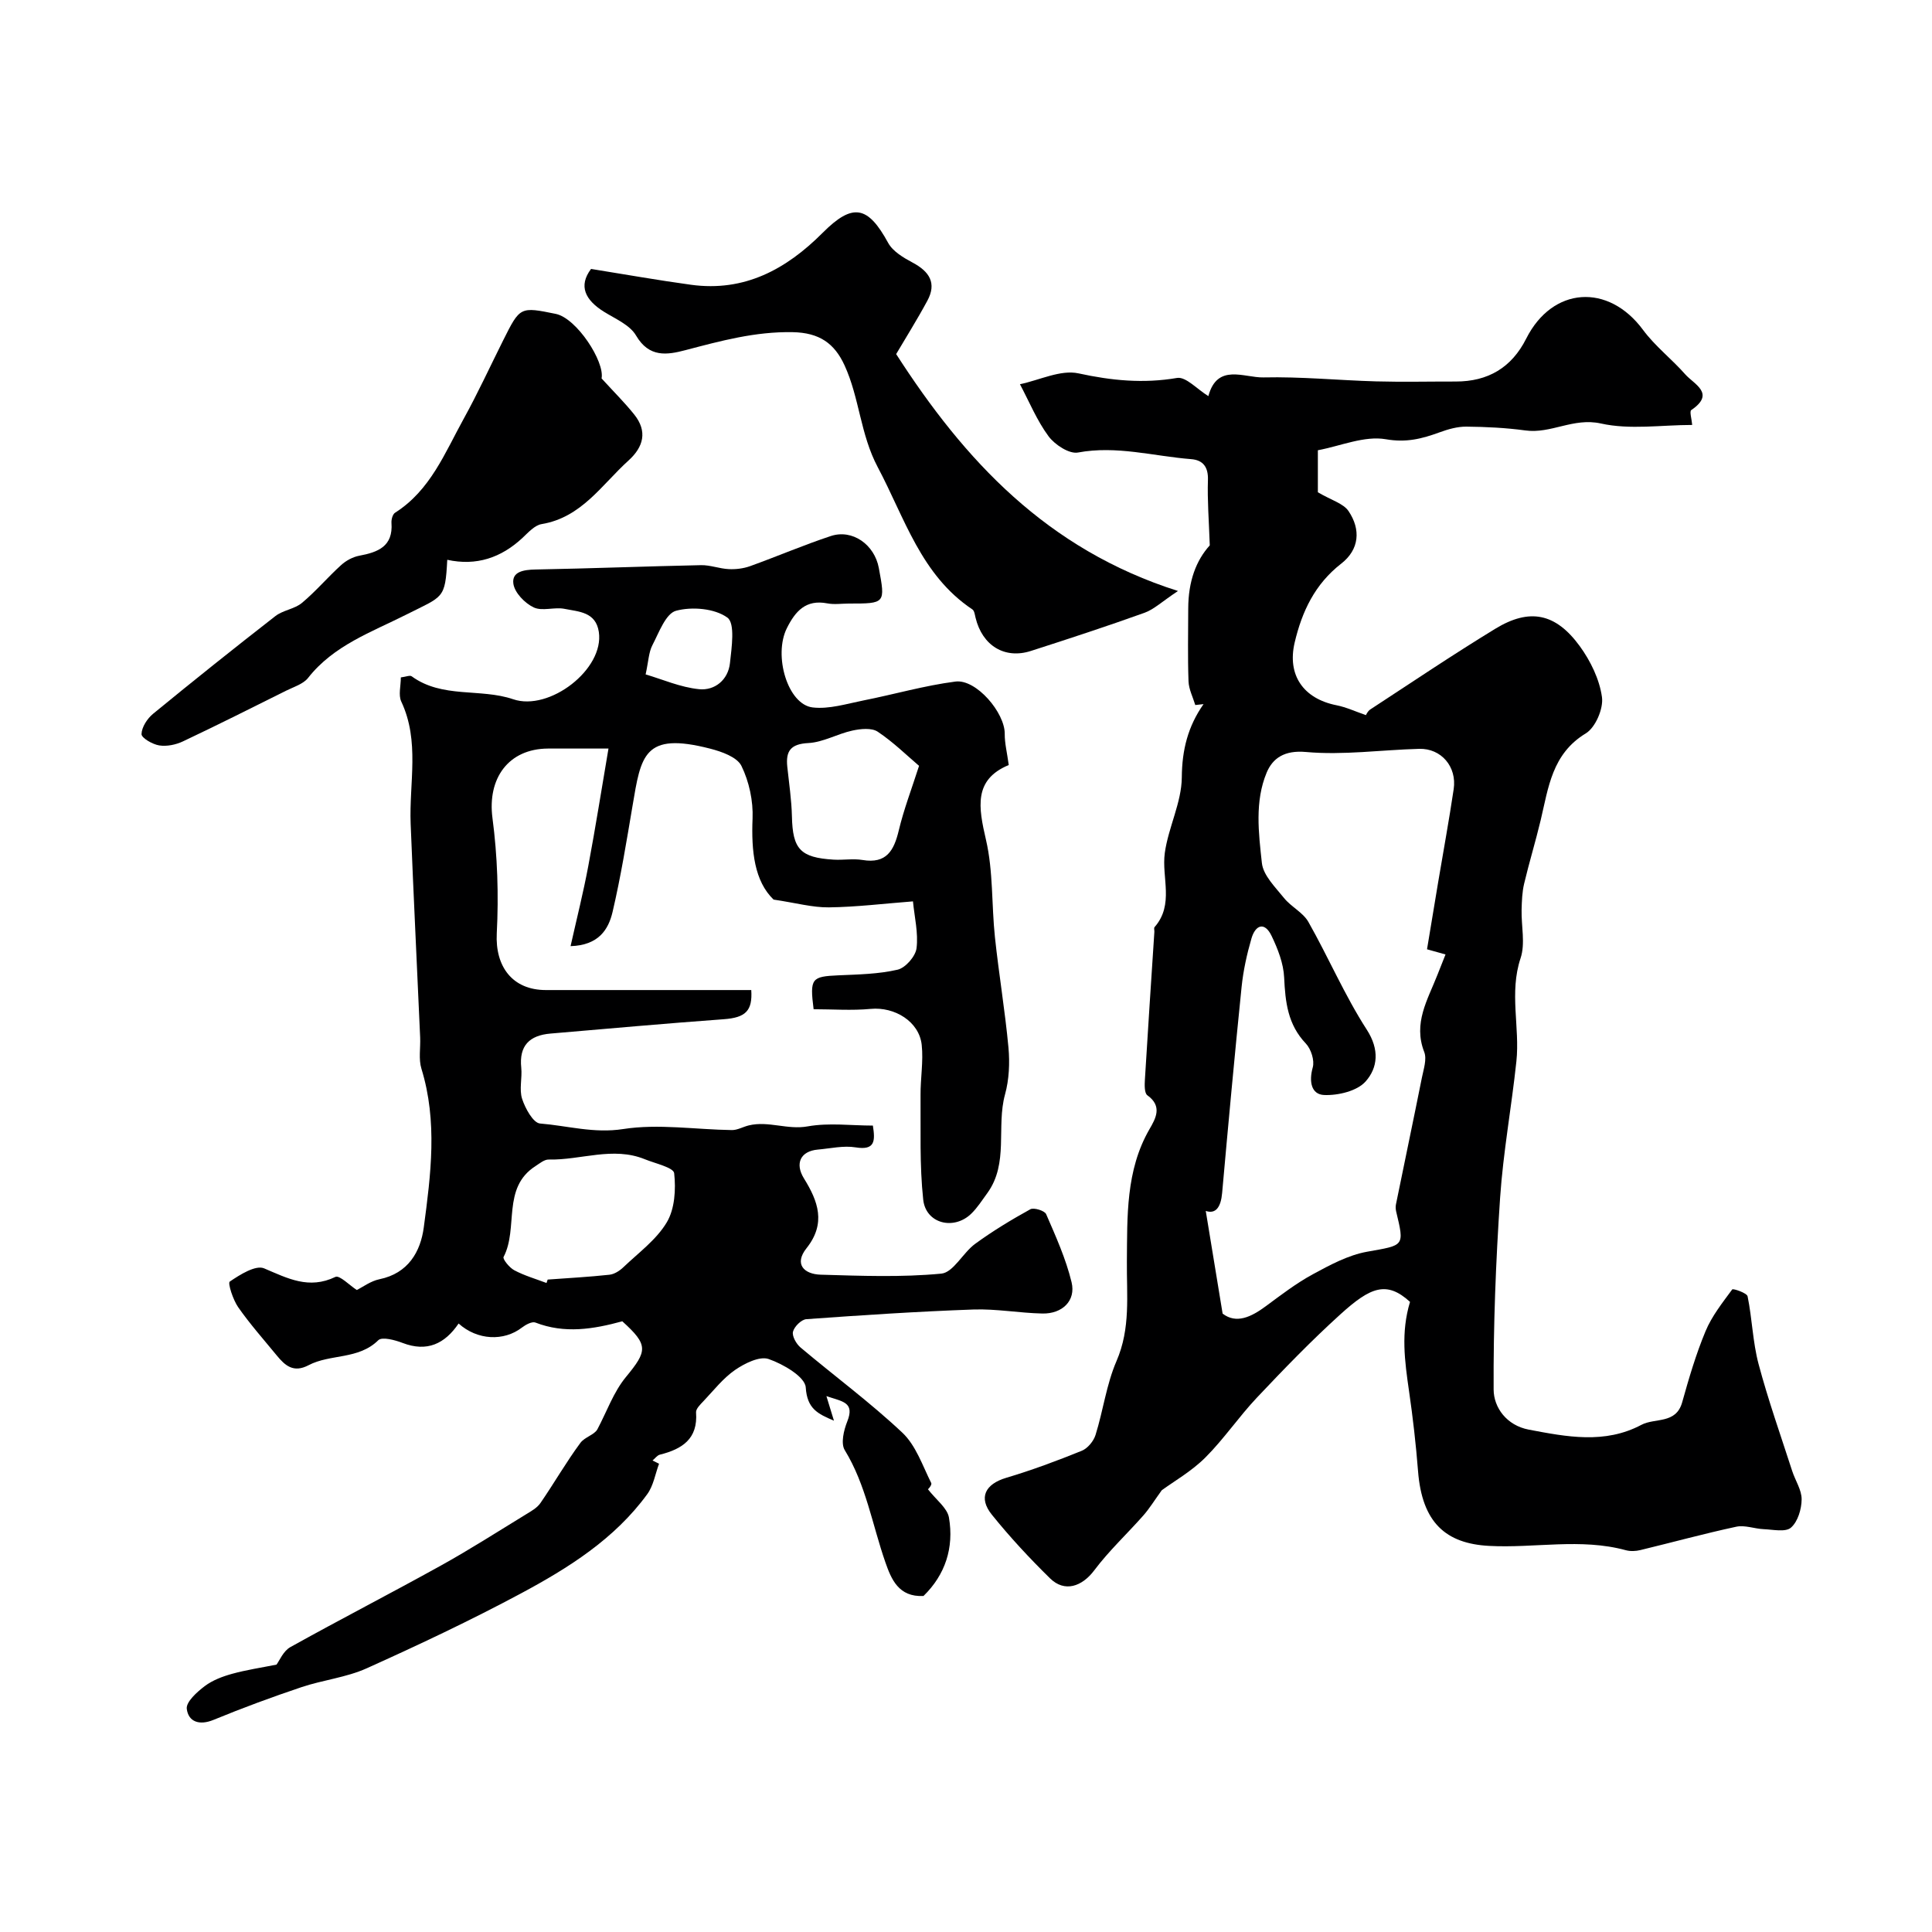
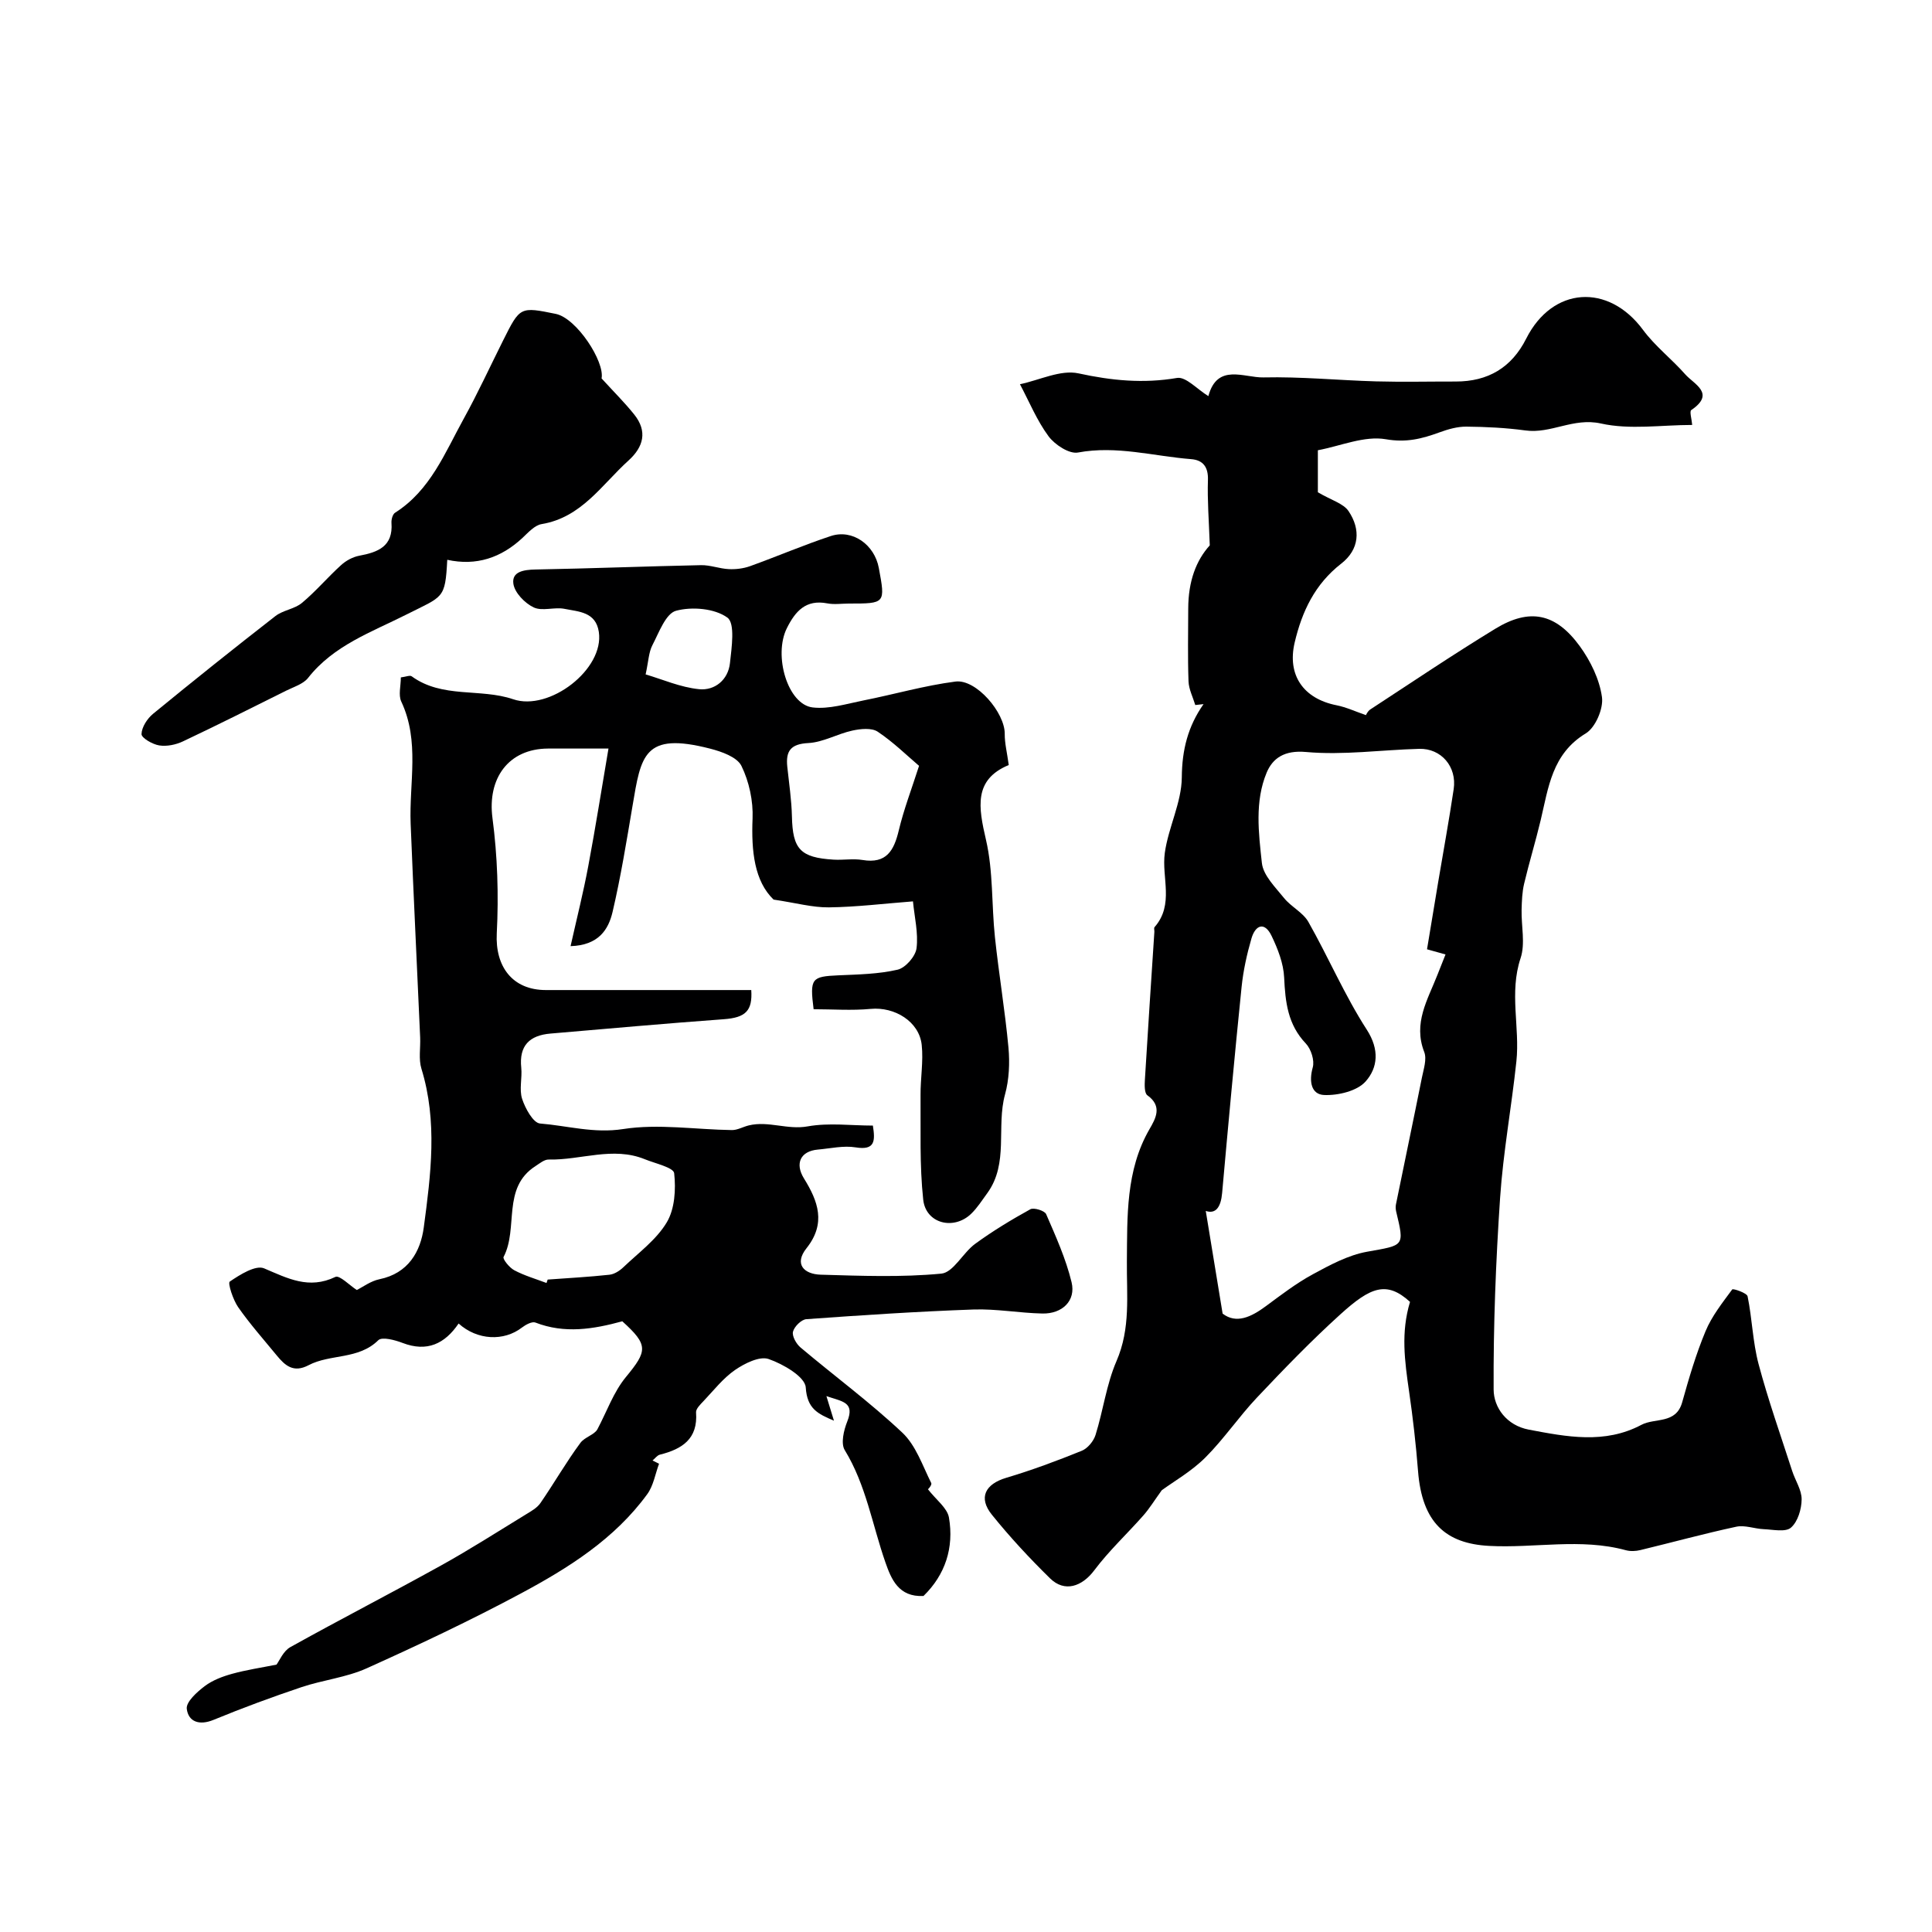
<svg xmlns="http://www.w3.org/2000/svg" enable-background="new 0 0 400 400" viewBox="0 0 400 400">
  <g fill="#000001">
    <path d="m291.93 269.54c-4.83-4.41-8.16-3.08-14.34 2.51-6.05 5.47-11.74 11.36-17.34 17.29-3.76 3.98-6.86 8.6-10.73 12.46-2.86 2.84-6.49 4.91-8.99 6.74-1.54 2.13-2.55 3.79-3.82 5.23-3.35 3.8-7.11 7.29-10.14 11.33-2.55 3.4-6.15 4.64-9.17 1.68-4.24-4.16-8.31-8.54-12.04-13.17-2.86-3.54-1.37-6.35 2.95-7.64 5.31-1.58 10.52-3.52 15.65-5.6 1.22-.49 2.46-1.99 2.86-3.28 1.58-5.05 2.25-10.46 4.33-15.27 2.97-6.85 2.09-13.64 2.16-20.72.09-9.17-.26-18.78 4.68-27.32 1.28-2.21 2.73-4.74-.44-7.01-.63-.45-.58-2.16-.51-3.27.61-10.19 1.3-20.38 1.96-30.57.02-.33-.13-.79.04-.98 4.11-4.69 1.42-10.25 2.12-15.36.73-5.29 3.48-10.43 3.52-15.65.04-5.7 1.28-10.57 4.5-15.16-.57.06-1.14.13-1.71.19-.49-1.63-1.34-3.26-1.4-4.91-.18-5.01-.07-10.03-.06-15.04.01-5.73 1.66-10.02 4.46-13.11-.18-5.22-.52-9.38-.38-13.52.09-2.72-1.03-4.14-3.48-4.33-7.78-.61-15.42-2.86-23.43-1.37-1.81.34-4.78-1.61-6.08-3.35-2.42-3.27-4-7.16-5.93-10.79 4.06-.85 8.42-3.05 12.11-2.25 6.88 1.5 13.44 2.14 20.41.95 1.83-.31 4.16 2.34 6.49 3.76 1.85-6.88 7.4-3.78 11.41-3.87 7.76-.18 15.53.6 23.3.82 5.5.15 11 .02 16.5.03 6.68.01 11.57-2.87 14.6-8.89 5.44-10.78 17.02-11.51 24.19-1.79 2.49 3.37 5.94 6.02 8.73 9.19 1.81 2.06 6.35 3.94 1.25 7.4-.4.27.09 1.86.19 3.08-6.34 0-12.88 1.04-18.9-.3-5.71-1.27-10.32 2.17-15.63 1.44-4.04-.55-8.14-.75-12.22-.79-1.86-.02-3.8.54-5.58 1.19-3.62 1.32-6.85 2.16-11.1 1.42-4.43-.77-9.37 1.4-14.07 2.28v8.7c2.82 1.66 5.29 2.31 6.36 3.91 2.55 3.79 2.25 7.93-1.52 10.86-5.45 4.24-8.13 9.89-9.65 16.37-1.56 6.67 1.76 11.59 8.69 12.96 1.97.39 3.85 1.27 6.08 2.04.01-.02.32-.8.9-1.18 8.59-5.62 17.12-11.36 25.87-16.7 7.1-4.33 12.5-3.26 17.51 3.62 2.22 3.06 4.07 6.85 4.58 10.53.33 2.38-1.35 6.3-3.35 7.51-7 4.24-7.73 11.21-9.34 17.97-1.05 4.41-2.39 8.76-3.43 13.17-.41 1.74-.47 3.58-.52 5.38-.08 3.36.8 6.99-.21 10.02-2.39 7.16-.12 14.3-.87 21.38-1 9.42-2.73 18.79-3.37 28.23-.89 13.21-1.41 26.47-1.34 39.7.02 3.74 2.7 7.43 7.28 8.3 7.85 1.49 15.73 3.03 23.31-.99 2.83-1.5 7.17-.1 8.45-4.68 1.39-4.97 2.85-9.95 4.83-14.7 1.3-3.13 3.5-5.9 5.53-8.66.17-.23 3.04.73 3.18 1.43.95 4.63 1.06 9.46 2.27 14.01 1.99 7.47 4.58 14.78 6.96 22.14.64 1.99 1.98 3.94 1.96 5.9-.02 2.01-.79 4.61-2.21 5.84-1.12.98-3.71.4-5.63.32-1.91-.08-3.91-.89-5.69-.51-6.66 1.43-13.24 3.24-19.87 4.84-.95.23-2.05.28-2.98.03-9.38-2.56-18.9-.39-28.34-.9-8.92-.48-13.87-4.78-14.7-15.49-.43-5.49-1.08-11.17-1.85-16.45-.93-6.43-1.72-12.26.19-18.58zm-38.8 2.43c2.82 2.17 5.89.73 8.98-1.56 3.15-2.33 6.29-4.74 9.72-6.6 3.54-1.92 7.3-3.95 11.19-4.65 7.73-1.39 7.79-1.02 6.04-8.33-.11-.48-.14-1.02-.04-1.49 1.78-8.75 3.62-17.48 5.37-26.23.35-1.75 1.06-3.82.48-5.31-2.33-5.97.72-10.82 2.72-15.93.52-1.34 1.06-2.67 1.69-4.26-1.65-.46-2.94-.82-3.83-1.07.81-4.91 1.55-9.38 2.3-13.86 1.08-6.43 2.26-12.85 3.22-19.3.69-4.64-2.58-8.46-7.13-8.34-7.84.21-15.73 1.35-23.47.65-4.45-.4-6.88 1.29-8.13 4.29-2.48 5.96-1.66 12.49-.98 18.7.28 2.56 2.78 5 4.58 7.24 1.47 1.83 3.92 2.98 5.04 4.94 4.17 7.36 7.52 15.23 12.09 22.31 2.68 4.15 2.28 7.89-.22 10.72-1.76 2-5.71 2.94-8.61 2.82-2.68-.12-3.16-2.83-2.35-5.71.41-1.44-.35-3.81-1.43-4.95-3.75-3.93-4.25-8.58-4.49-13.65-.13-2.92-1.31-5.94-2.6-8.63-1.46-3.04-3.36-2.25-4.17.53-.95 3.27-1.69 6.64-2.04 10.02-1.45 14.21-2.76 28.44-4.03 42.67-.26 2.95-1.33 4.42-3.39 3.72 1.05 6.46 2.19 13.36 3.49 21.26z" />
    <path d="m180.72 233.04c.5 3.17.47 5.17-3.57 4.51-2.52-.41-5.22.23-7.84.46-3.57.32-4.78 2.87-2.86 5.97 2.92 4.71 4.63 9.29.53 14.45-2.62 3.29-.52 5.38 2.94 5.48 8.33.24 16.71.57 24.97-.22 2.5-.24 4.46-4.31 7.01-6.17 3.62-2.64 7.48-4.98 11.41-7.15.73-.41 2.97.29 3.28 1 2 4.61 4.1 9.26 5.27 14.11.92 3.82-1.93 6.56-6.05 6.47-4.77-.1-9.55-1-14.3-.83-11.53.41-23.05 1.17-34.56 2-1.03.07-2.5 1.53-2.77 2.59-.23.92.68 2.53 1.56 3.27 7.01 5.91 14.42 11.37 21.08 17.64 2.8 2.63 4.18 6.82 5.98 10.42.23.46-.91 1.6-.7 1.27 1.72 2.22 4.02 3.89 4.37 5.88 1.07 6.24-.76 11.85-5.27 16.24-5.16.27-6.68-3.51-7.88-6.94-2.72-7.78-4.01-16.04-8.43-23.27-.84-1.37-.2-4.1.52-5.9 1.63-4.07-1.04-4.13-4.31-5.27.65 2.14 1.04 3.39 1.56 5.09-3.35-1.43-5.55-2.45-5.84-6.89-.14-2.2-4.67-4.84-7.69-5.88-1.87-.64-4.96.9-6.95 2.27-2.49 1.72-4.43 4.24-6.55 6.47-.64.67-1.57 1.58-1.52 2.31.42 5.5-2.89 7.6-7.48 8.75-.58.14-1.02.8-1.53 1.21.45.22.9.45 1.35.67-.79 2.12-1.16 4.55-2.45 6.31-6.76 9.27-16.29 15.26-26.14 20.54-10.43 5.59-21.16 10.65-31.95 15.51-4.23 1.9-9.06 2.41-13.5 3.9-6.13 2.06-12.22 4.31-18.2 6.77-2.96 1.22-5.22.38-5.54-2.29-.17-1.43 2.11-3.48 3.71-4.69 1.61-1.22 3.67-2 5.66-2.55 2.96-.82 6.02-1.27 9.21-1.91.59-.78 1.39-2.8 2.86-3.62 10.32-5.75 20.83-11.15 31.16-16.88 5.99-3.32 11.76-7.02 17.6-10.59 1.09-.67 2.33-1.35 3.02-2.36 2.83-4.1 5.31-8.45 8.27-12.45.91-1.23 2.91-1.67 3.53-2.83 1.93-3.63 3.33-7.69 5.89-10.8 4.48-5.43 4.7-6.63-.74-11.55-6.01 1.64-11.94 2.61-17.99.26-.7-.27-2.01.44-2.78 1.03-3.76 2.9-9.25 2.65-13.12-.83-2.85 4.19-6.52 5.97-11.6 4.02-1.58-.61-4.26-1.32-5.03-.56-4.11 4.06-9.92 2.8-14.43 5.17-3.13 1.65-4.87.08-6.61-2.04-2.7-3.29-5.54-6.49-7.97-9.97-1.07-1.54-2.19-5-1.74-5.3 2.11-1.44 5.36-3.48 7.11-2.74 4.9 2.08 9.27 4.41 14.76 1.77.86-.41 2.95 1.76 4.43 2.71 1.24-.61 2.88-1.86 4.7-2.23 5.95-1.22 8.5-5.7 9.17-10.74 1.46-10.91 2.88-21.92-.49-32.85-.61-1.99-.17-4.3-.26-6.45-.65-14.76-1.38-29.51-1.97-44.27-.33-8.45 1.93-17.06-1.94-25.29-.63-1.34-.09-3.23-.09-5 1.02-.12 1.87-.5 2.24-.23 6.35 4.63 14.22 2.43 21.01 4.75 7.5 2.56 18.91-6.22 17.74-13.94-.63-4.17-4.18-4.18-7.08-4.77-2.08-.43-4.62.54-6.4-.3-1.84-.87-3.94-3.04-4.21-4.89-.37-2.53 2.15-2.91 4.54-2.96 11.44-.21 22.87-.66 34.3-.9 1.91-.04 3.83.73 5.76.82 1.45.07 3.01-.12 4.37-.6 5.61-2.02 11.1-4.38 16.75-6.25 4.48-1.48 9.04 1.77 9.94 6.61 1.37 7.37 1.37 7.37-6.19 7.37-1.5 0-3.04.24-4.49-.04-4.43-.85-6.6 1.62-8.35 5.12-2.84 5.66.16 15.84 5.35 16.43 3.39.39 6.99-.75 10.45-1.44 6.37-1.26 12.66-3.09 19.09-3.92 4.31-.56 10.26 6.47 10.21 10.84-.02 1.92.48 3.84.83 6.44-7.32 3.04-6.27 8.76-4.71 15.5 1.51 6.51 1.14 13.43 1.85 20.14.81 7.63 2.09 15.22 2.8 22.85.29 3.2.14 6.63-.71 9.71-1.85 6.73.83 14.25-3.68 20.45-1.06 1.45-2.04 3-3.31 4.24-3.62 3.51-9.42 2.06-9.95-2.92-.77-7.14-.49-14.4-.55-21.62-.03-3.47.61-6.99.24-10.41-.52-4.84-5.61-7.92-10.56-7.45-3.93.37-7.93.07-11.82.07-.81-6.41-.44-6.77 5.15-7.02 4.1-.18 8.29-.25 12.25-1.17 1.62-.38 3.7-2.76 3.91-4.44.39-3.16-.43-6.47-.74-9.7-5.99.46-11.7 1.17-17.41 1.24-3.39.04-6.79-.92-11.45-1.61-3.96-3.82-4.63-10-4.35-16.78.15-3.63-.71-7.64-2.3-10.89-.9-1.84-4.1-2.97-6.48-3.58-13.79-3.55-14.31 1.44-16.08 11.89-1.24 7.33-2.43 14.68-4.12 21.9-.85 3.63-2.86 6.92-8.7 7.1 1.3-5.79 2.64-11.11 3.65-16.49 1.53-8.15 2.82-16.34 4.2-24.42-5.06 0-8.79-.01-12.51 0-8.23.04-12.59 6.2-11.51 14.39 1.04 7.87 1.3 15.95.89 23.88-.35 6.84 3.22 11.73 10.17 11.73h27 15.52c.28 4.29-1.15 5.71-5.7 6.04-11.97.87-23.92 1.95-35.88 2.97-4.32.37-6.52 2.49-6.04 7.07.22 2.14-.46 4.49.18 6.45.64 1.97 2.3 4.99 3.71 5.1 5.69.46 11.15 2.09 17.2 1.15 7.32-1.14 15 .11 22.53.21 1.16.01 2.32-.69 3.5-.97 4.06-.98 8 .97 12.21.2 4.39-.78 8.98-.16 13.47-.16zm-67.57 32.59c.08-.24.16-.47.24-.71 4.26-.31 8.54-.54 12.79-1 1.02-.11 2.12-.82 2.89-1.56 3.13-2.99 6.83-5.68 8.98-9.29 1.66-2.78 1.9-6.82 1.53-10.17-.13-1.18-3.91-2.01-6.07-2.89-6.62-2.7-13.27.21-19.91.06-.9-.02-1.87.8-2.72 1.35-7.05 4.51-3.49 12.85-6.62 18.82-.23.44 1.23 2.24 2.23 2.76 2.09 1.11 4.42 1.78 6.66 2.63zm77.13-107.07c-2.47-2.1-5.31-4.9-8.56-7.07-1.26-.84-3.56-.6-5.25-.23-3.09.67-6.04 2.42-9.11 2.58-3.67.19-4.7 1.65-4.36 4.91.36 3.42.88 6.85.96 10.28.15 6.76 1.71 8.53 8.63 8.95 1.99.12 4.04-.25 5.98.07 4.97.83 6.51-1.95 7.51-6.11 1.03-4.33 2.64-8.52 4.2-13.38zm-56.61-18.93c3.46 1.01 7.21 2.68 11.08 3.06 3.22.32 6-1.91 6.38-5.4.35-3.22 1.1-8.23-.53-9.42-2.62-1.91-7.33-2.31-10.63-1.42-2.14.58-3.53 4.5-4.89 7.11-.77 1.47-.81 3.31-1.41 6.07z" />
-     <path d="m122.37 55.68c7.12 1.14 13.89 2.35 20.71 3.28 11.04 1.51 19.7-3.2 27.23-10.75 6.24-6.26 9.37-5.63 13.57 2.07.97 1.78 3.18 3.08 5.09 4.1 3.45 1.84 5.01 4.24 3.02 7.9-2.15 3.98-4.56 7.82-6.45 11.03 14.15 21.98 31.16 40.41 58.35 49.05-3.31 2.19-4.96 3.8-6.93 4.51-7.78 2.79-15.64 5.37-23.52 7.9-5.44 1.75-10.06-1.1-11.46-6.87-.15-.6-.24-1.44-.65-1.72-10.66-7.12-14-18.91-19.6-29.45-3.63-6.84-3.78-14.36-6.88-21.1-2.09-4.54-5.2-6.76-10.76-6.86-7.75-.14-14.88 1.81-22.16 3.72-3.83 1.01-7.54 1.59-10.24-3.02-1.28-2.19-4.27-3.45-6.62-4.91-3.92-2.44-5.36-5.35-2.7-8.88z" />
    <path d="m124.55 78.35c2.54 2.78 4.79 5.01 6.76 7.47 2.78 3.48 1.94 6.7-1.19 9.53-5.53 5-9.71 11.79-17.99 13.16-1.43.24-2.75 1.72-3.93 2.83-4.44 4.15-9.58 5.88-15.6 4.56-.43 8.2-.8 7.47-8.51 11.36-7.12 3.59-15.03 6.36-20.3 13.09-1.01 1.28-2.97 1.86-4.55 2.65-7.1 3.54-14.18 7.1-21.35 10.49-1.47.7-3.36 1.09-4.93.84-1.39-.22-3.68-1.55-3.66-2.35.04-1.44 1.19-3.21 2.41-4.21 8.35-6.85 16.79-13.59 25.31-20.22 1.58-1.23 3.97-1.45 5.5-2.73 2.88-2.4 5.32-5.31 8.11-7.83 1.01-.92 2.41-1.68 3.74-1.93 3.89-.73 7.04-1.92 6.68-6.8-.05-.7.24-1.79.75-2.11 7.3-4.63 10.31-12.4 14.21-19.46 2.92-5.29 5.45-10.8 8.16-16.21 3.5-7 3.5-7 10.91-5.49 4.32.9 10.15 9.89 9.47 13.36z" />
  </g>
</svg>